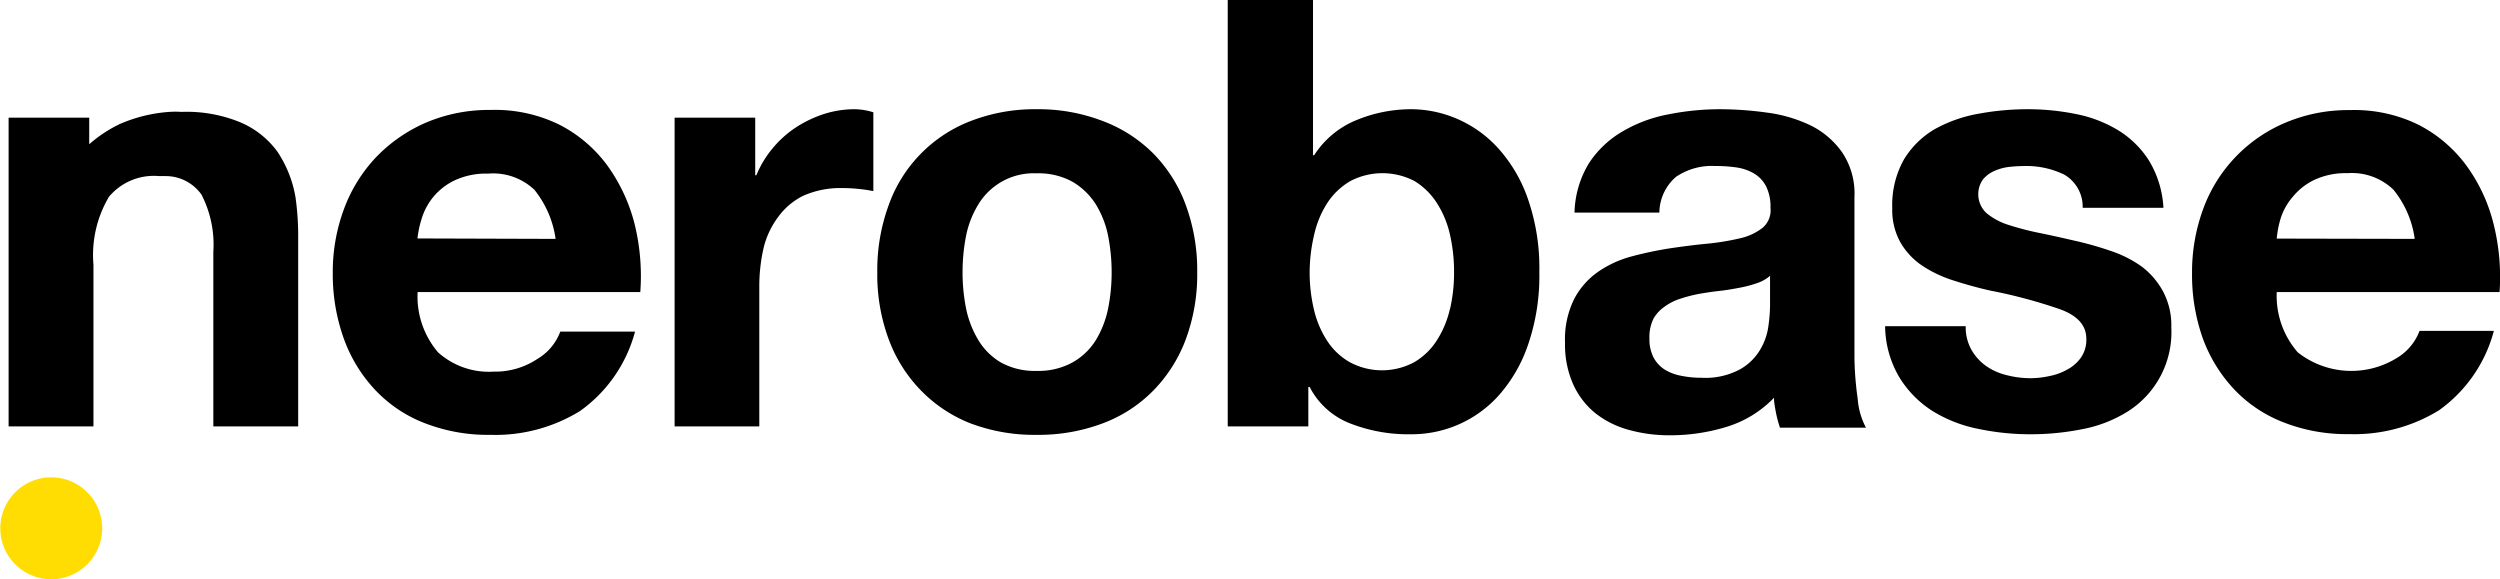
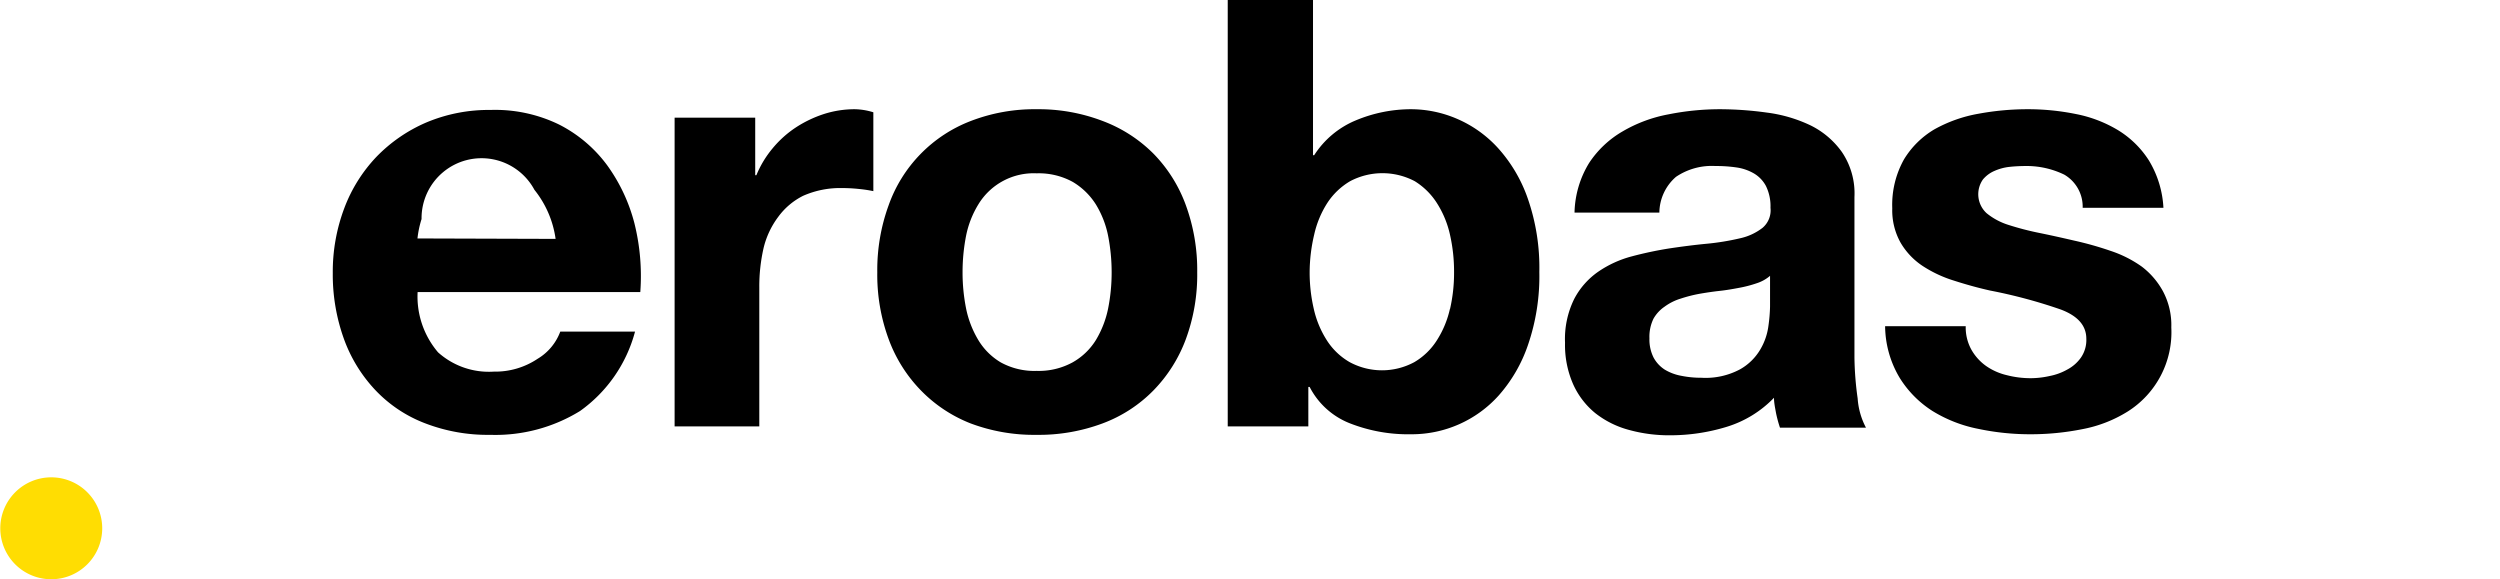
<svg xmlns="http://www.w3.org/2000/svg" viewBox="0 0 171.21 39.67">
  <defs>
    <style>.cls-1{fill:#ffdd02;}</style>
  </defs>
  <g id="Livello_2" data-name="Livello 2">
    <g id="Livello_1-2" data-name="Livello 1">
      <path d="M56.42,7.81a8.08,8.08,0,0,0-1.92.92,7.21,7.21,0,0,0-1.59,1.43A7,7,0,0,0,51.8,12h-.08V8.06H46.2V29.2H52V19.67A11.8,11.8,0,0,1,52.29,17a5.8,5.8,0,0,1,1-2.14A4.74,4.74,0,0,1,55,13.41a6.28,6.28,0,0,1,2.7-.53,10.75,10.75,0,0,1,1.11.06,9,9,0,0,1,1,.15V7.69a4.48,4.48,0,0,0-1.27-.21A6.92,6.92,0,0,0,56.42,7.81Z" />
-       <path d="M41.59,11.33a9.35,9.35,0,0,0-3.3-2.8,10,10,0,0,0-4.7-1,11,11,0,0,0-4.4.86,10.54,10.54,0,0,0-3.41,2.35,10.4,10.4,0,0,0-2.21,3.54,12.34,12.34,0,0,0-.78,4.42,13,13,0,0,0,.76,4.5,10.1,10.1,0,0,0,2.15,3.51,9.2,9.2,0,0,0,3.39,2.27,11.94,11.94,0,0,0,4.5.8,11.06,11.06,0,0,0,6.13-1.63,9.74,9.74,0,0,0,3.77-5.44H38.37a3.64,3.64,0,0,1-1.55,1.86,5.21,5.21,0,0,1-3,.88A5.21,5.21,0,0,1,30,24.13,5.89,5.89,0,0,1,28.6,20H43.85a14.92,14.92,0,0,0-.4-4.7A11.81,11.81,0,0,0,41.59,11.33Zm-13,5A6.89,6.89,0,0,1,28.87,15a4.33,4.33,0,0,1,.77-1.47,4.28,4.28,0,0,1,1.48-1.17,5.08,5.08,0,0,1,2.31-.47A4.11,4.11,0,0,1,36.6,13a6.89,6.89,0,0,1,1.45,3.36Z" />
+       <path d="M41.59,11.33a9.35,9.35,0,0,0-3.3-2.8,10,10,0,0,0-4.7-1,11,11,0,0,0-4.4.86,10.54,10.54,0,0,0-3.41,2.35,10.4,10.4,0,0,0-2.21,3.54,12.34,12.34,0,0,0-.78,4.42,13,13,0,0,0,.76,4.5,10.1,10.1,0,0,0,2.15,3.51,9.2,9.2,0,0,0,3.39,2.27,11.94,11.94,0,0,0,4.5.8,11.06,11.06,0,0,0,6.13-1.63,9.74,9.74,0,0,0,3.77-5.44H38.37a3.64,3.64,0,0,1-1.55,1.86,5.21,5.21,0,0,1-3,.88A5.21,5.21,0,0,1,30,24.13,5.89,5.89,0,0,1,28.6,20H43.85a14.92,14.92,0,0,0-.4-4.7A11.81,11.81,0,0,0,41.59,11.33Zm-13,5A6.89,6.89,0,0,1,28.87,15A4.11,4.11,0,0,1,36.6,13a6.89,6.89,0,0,1,1.45,3.36Z" />
      <path d="M79,10.53A9.74,9.74,0,0,0,75.5,8.28,12.29,12.29,0,0,0,71,7.48a12.14,12.14,0,0,0-4.5.8,9.62,9.62,0,0,0-5.64,5.77,12.94,12.94,0,0,0-.78,4.6,12.75,12.75,0,0,0,.78,4.58,9.93,9.93,0,0,0,2.2,3.5A9.67,9.67,0,0,0,66.48,29a12.35,12.35,0,0,0,4.5.78A12.5,12.5,0,0,0,75.5,29,9.54,9.54,0,0,0,79,26.73a10,10,0,0,0,2.21-3.5,12.75,12.75,0,0,0,.78-4.58,12.94,12.94,0,0,0-.78-4.6A9.86,9.86,0,0,0,79,10.53ZM75.89,21.12a6.82,6.82,0,0,1-.84,2.17,4.43,4.43,0,0,1-1.6,1.53A4.83,4.83,0,0,1,71,25.4a4.77,4.77,0,0,1-2.46-.58A4.43,4.43,0,0,1,67,23.29a6.82,6.82,0,0,1-.84-2.17,12.61,12.61,0,0,1-.24-2.47,13,13,0,0,1,.24-2.5A6.58,6.58,0,0,1,67,14a4.43,4.43,0,0,1,4-2.13,4.83,4.83,0,0,1,2.47.59A4.72,4.72,0,0,1,75.05,14a6.58,6.58,0,0,1,.84,2.16,13,13,0,0,1,.24,2.5A12.61,12.61,0,0,1,75.89,21.12Z" />
      <path d="M102.59,10.14a8.13,8.13,0,0,0-2.8-2,8,8,0,0,0-3.15-.66,9.81,9.81,0,0,0-3.78.76A6.22,6.22,0,0,0,90,10.63h-.08V0H84.08V29.2H89.6V26.5h.09A5.25,5.25,0,0,0,92.47,29a10.92,10.92,0,0,0,4.17.74,8,8,0,0,0,6-2.66,10.15,10.15,0,0,0,2-3.45,14.48,14.48,0,0,0,.78-5,14.41,14.41,0,0,0-.78-5A10.1,10.1,0,0,0,102.59,10.14Zm-3.29,11a6.71,6.71,0,0,1-.9,2.17,4.56,4.56,0,0,1-1.54,1.49,4.66,4.66,0,0,1-4.43,0,4.53,4.53,0,0,1-1.56-1.49,6.71,6.71,0,0,1-.9-2.17,11.09,11.09,0,0,1-.28-2.53A11.4,11.4,0,0,1,90,16.07a6.71,6.71,0,0,1,.9-2.17,4.72,4.72,0,0,1,1.56-1.49,4.74,4.74,0,0,1,4.43,0A4.76,4.76,0,0,1,98.4,13.9a6.71,6.71,0,0,1,.9,2.17,11.4,11.4,0,0,1,.28,2.58A11.09,11.09,0,0,1,99.3,21.18Z" />
      <path d="M127,24.5v-11a5.05,5.05,0,0,0-.86-3.09A5.75,5.75,0,0,0,124,8.59a9.81,9.81,0,0,0-3-.88,23.72,23.72,0,0,0-3.23-.23,18,18,0,0,0-3.5.35A9.71,9.71,0,0,0,111.12,9a6.86,6.86,0,0,0-2.29,2.16,6.76,6.76,0,0,0-1,3.4h5.81a3.28,3.28,0,0,1,1.14-2.45,4.37,4.37,0,0,1,2.7-.74,9.57,9.57,0,0,1,1.46.1,3.3,3.3,0,0,1,1.18.41,2.19,2.19,0,0,1,.82.86,3.14,3.14,0,0,1,.31,1.49,1.57,1.57,0,0,1-.54,1.37,3.85,3.85,0,0,1-1.55.72,17,17,0,0,1-2.25.37c-.84.08-1.7.19-2.57.32a25.55,25.55,0,0,0-2.6.55,7.39,7.39,0,0,0-2.29,1.05,5.21,5.21,0,0,0-1.64,1.86,6.18,6.18,0,0,0-.63,3,6.65,6.65,0,0,0,.55,2.83,5.4,5.4,0,0,0,1.53,2,6.4,6.4,0,0,0,2.29,1.14,10.3,10.3,0,0,0,2.83.37,13.18,13.18,0,0,0,3.84-.57,7.55,7.55,0,0,0,3.27-2c0,.36.08.71.14,1.05a8.68,8.68,0,0,0,.27,1h5.89a5,5,0,0,1-.57-2A22,22,0,0,1,127,24.5ZM121.22,21a11,11,0,0,1-.11,1.31,4.23,4.23,0,0,1-.55,1.61,3.73,3.73,0,0,1-1.39,1.37,5,5,0,0,1-2.66.58,6.72,6.72,0,0,1-1.35-.13,3.37,3.37,0,0,1-1.14-.42,2.25,2.25,0,0,1-.78-.84,2.76,2.76,0,0,1-.28-1.31,2.82,2.82,0,0,1,.28-1.35A2.49,2.49,0,0,1,114,21a3.66,3.66,0,0,1,1.1-.55,9.76,9.76,0,0,1,1.29-.33c.46-.08.93-.15,1.39-.2s.91-.13,1.33-.21a8.27,8.27,0,0,0,1.19-.31,2.64,2.64,0,0,0,.92-.51Z" />
      <path d="M146.68,18.26a8,8,0,0,0-2.14-1.08,22.72,22.72,0,0,0-2.48-.7c-.82-.19-1.62-.37-2.41-.53a19.39,19.39,0,0,1-2.11-.55,4.47,4.47,0,0,1-1.49-.8,1.76,1.76,0,0,1-.25-2.31,2.11,2.11,0,0,1,.8-.59,3.46,3.46,0,0,1,1-.27,10.45,10.45,0,0,1,1.07-.06,5.9,5.9,0,0,1,2.7.59,2.54,2.54,0,0,1,1.26,2.27h5.53a6.93,6.93,0,0,0-1-3.25,6.55,6.55,0,0,0-2.1-2.06,8.87,8.87,0,0,0-2.89-1.11,16.5,16.5,0,0,0-3.33-.33,18.55,18.55,0,0,0-3.35.31,9.58,9.58,0,0,0-3,1.06,6,6,0,0,0-2.1,2.07,6.37,6.37,0,0,0-.8,3.35,4.52,4.52,0,0,0,.57,2.35,4.84,4.84,0,0,0,1.52,1.6,8.48,8.48,0,0,0,2.14,1c.81.26,1.63.49,2.48.68a34.9,34.9,0,0,1,4.84,1.3c1.16.44,1.74,1.1,1.74,2a2.12,2.12,0,0,1-.37,1.29,2.66,2.66,0,0,1-.92.81,4,4,0,0,1-1.22.45,6,6,0,0,1-1.29.15,6.51,6.51,0,0,1-1.66-.21,4.11,4.11,0,0,1-1.41-.63,3.45,3.45,0,0,1-1-1.11,3.15,3.15,0,0,1-.39-1.61h-5.52a7,7,0,0,0,1,3.54,7.17,7.17,0,0,0,2.25,2.27,9.43,9.43,0,0,0,3.13,1.22,17.18,17.18,0,0,0,3.6.37,18,18,0,0,0,3.53-.35,9,9,0,0,0,3.09-1.2,6.42,6.42,0,0,0,3-5.77,4.93,4.93,0,0,0-.57-2.47A5.32,5.32,0,0,0,146.68,18.26Z" />
-       <path d="M170.77,15.34a11.45,11.45,0,0,0-1.86-4,9.41,9.41,0,0,0-3.29-2.8,10,10,0,0,0-4.71-1,11,11,0,0,0-4.39.86,10.2,10.2,0,0,0-5.63,5.89,12.56,12.56,0,0,0-.77,4.42,13,13,0,0,0,.75,4.5A10.25,10.25,0,0,0,153,26.66a9.24,9.24,0,0,0,3.4,2.27,11.86,11.86,0,0,0,4.49.8,11.09,11.09,0,0,0,6.14-1.63,9.73,9.73,0,0,0,3.76-5.44H165.7a3.66,3.66,0,0,1-1.56,1.86,5.93,5.93,0,0,1-6.78-.39A5.89,5.89,0,0,1,155.92,20h15.26A14.92,14.92,0,0,0,170.77,15.34Zm-14.85,1a6.89,6.89,0,0,1,.27-1.39A4.19,4.19,0,0,1,157,13.5a4.33,4.33,0,0,1,1.47-1.17,5.08,5.08,0,0,1,2.31-.47A4.09,4.09,0,0,1,163.92,13a6.8,6.8,0,0,1,1.45,3.36Z" />
-       <path d="M20.24,13.53v0A8,8,0,0,0,19,10.39a6.07,6.07,0,0,0-2.51-2,9.64,9.64,0,0,0-4-.73h-.11a6.12,6.12,0,0,0-.74,0,10.28,10.28,0,0,0-3.38.81.69.69,0,0,0-.15.07,9.07,9.07,0,0,0-2,1.34V8.06H.59V29.2H6.4V18.12a7.82,7.82,0,0,1,1.06-4.64,4,4,0,0,1,3.43-1.42l.48,0a3,3,0,0,1,2.43,1.27,7.48,7.48,0,0,1,.81,3.91V29.2h5.81v-13a18.58,18.58,0,0,0-.18-2.67Z" />
      <path class="cls-1" d="M3.49,32.69A3.49,3.49,0,1,0,7,36.18,3.49,3.49,0,0,0,3.49,32.69Z" />
    </g>
  </g>
</svg>